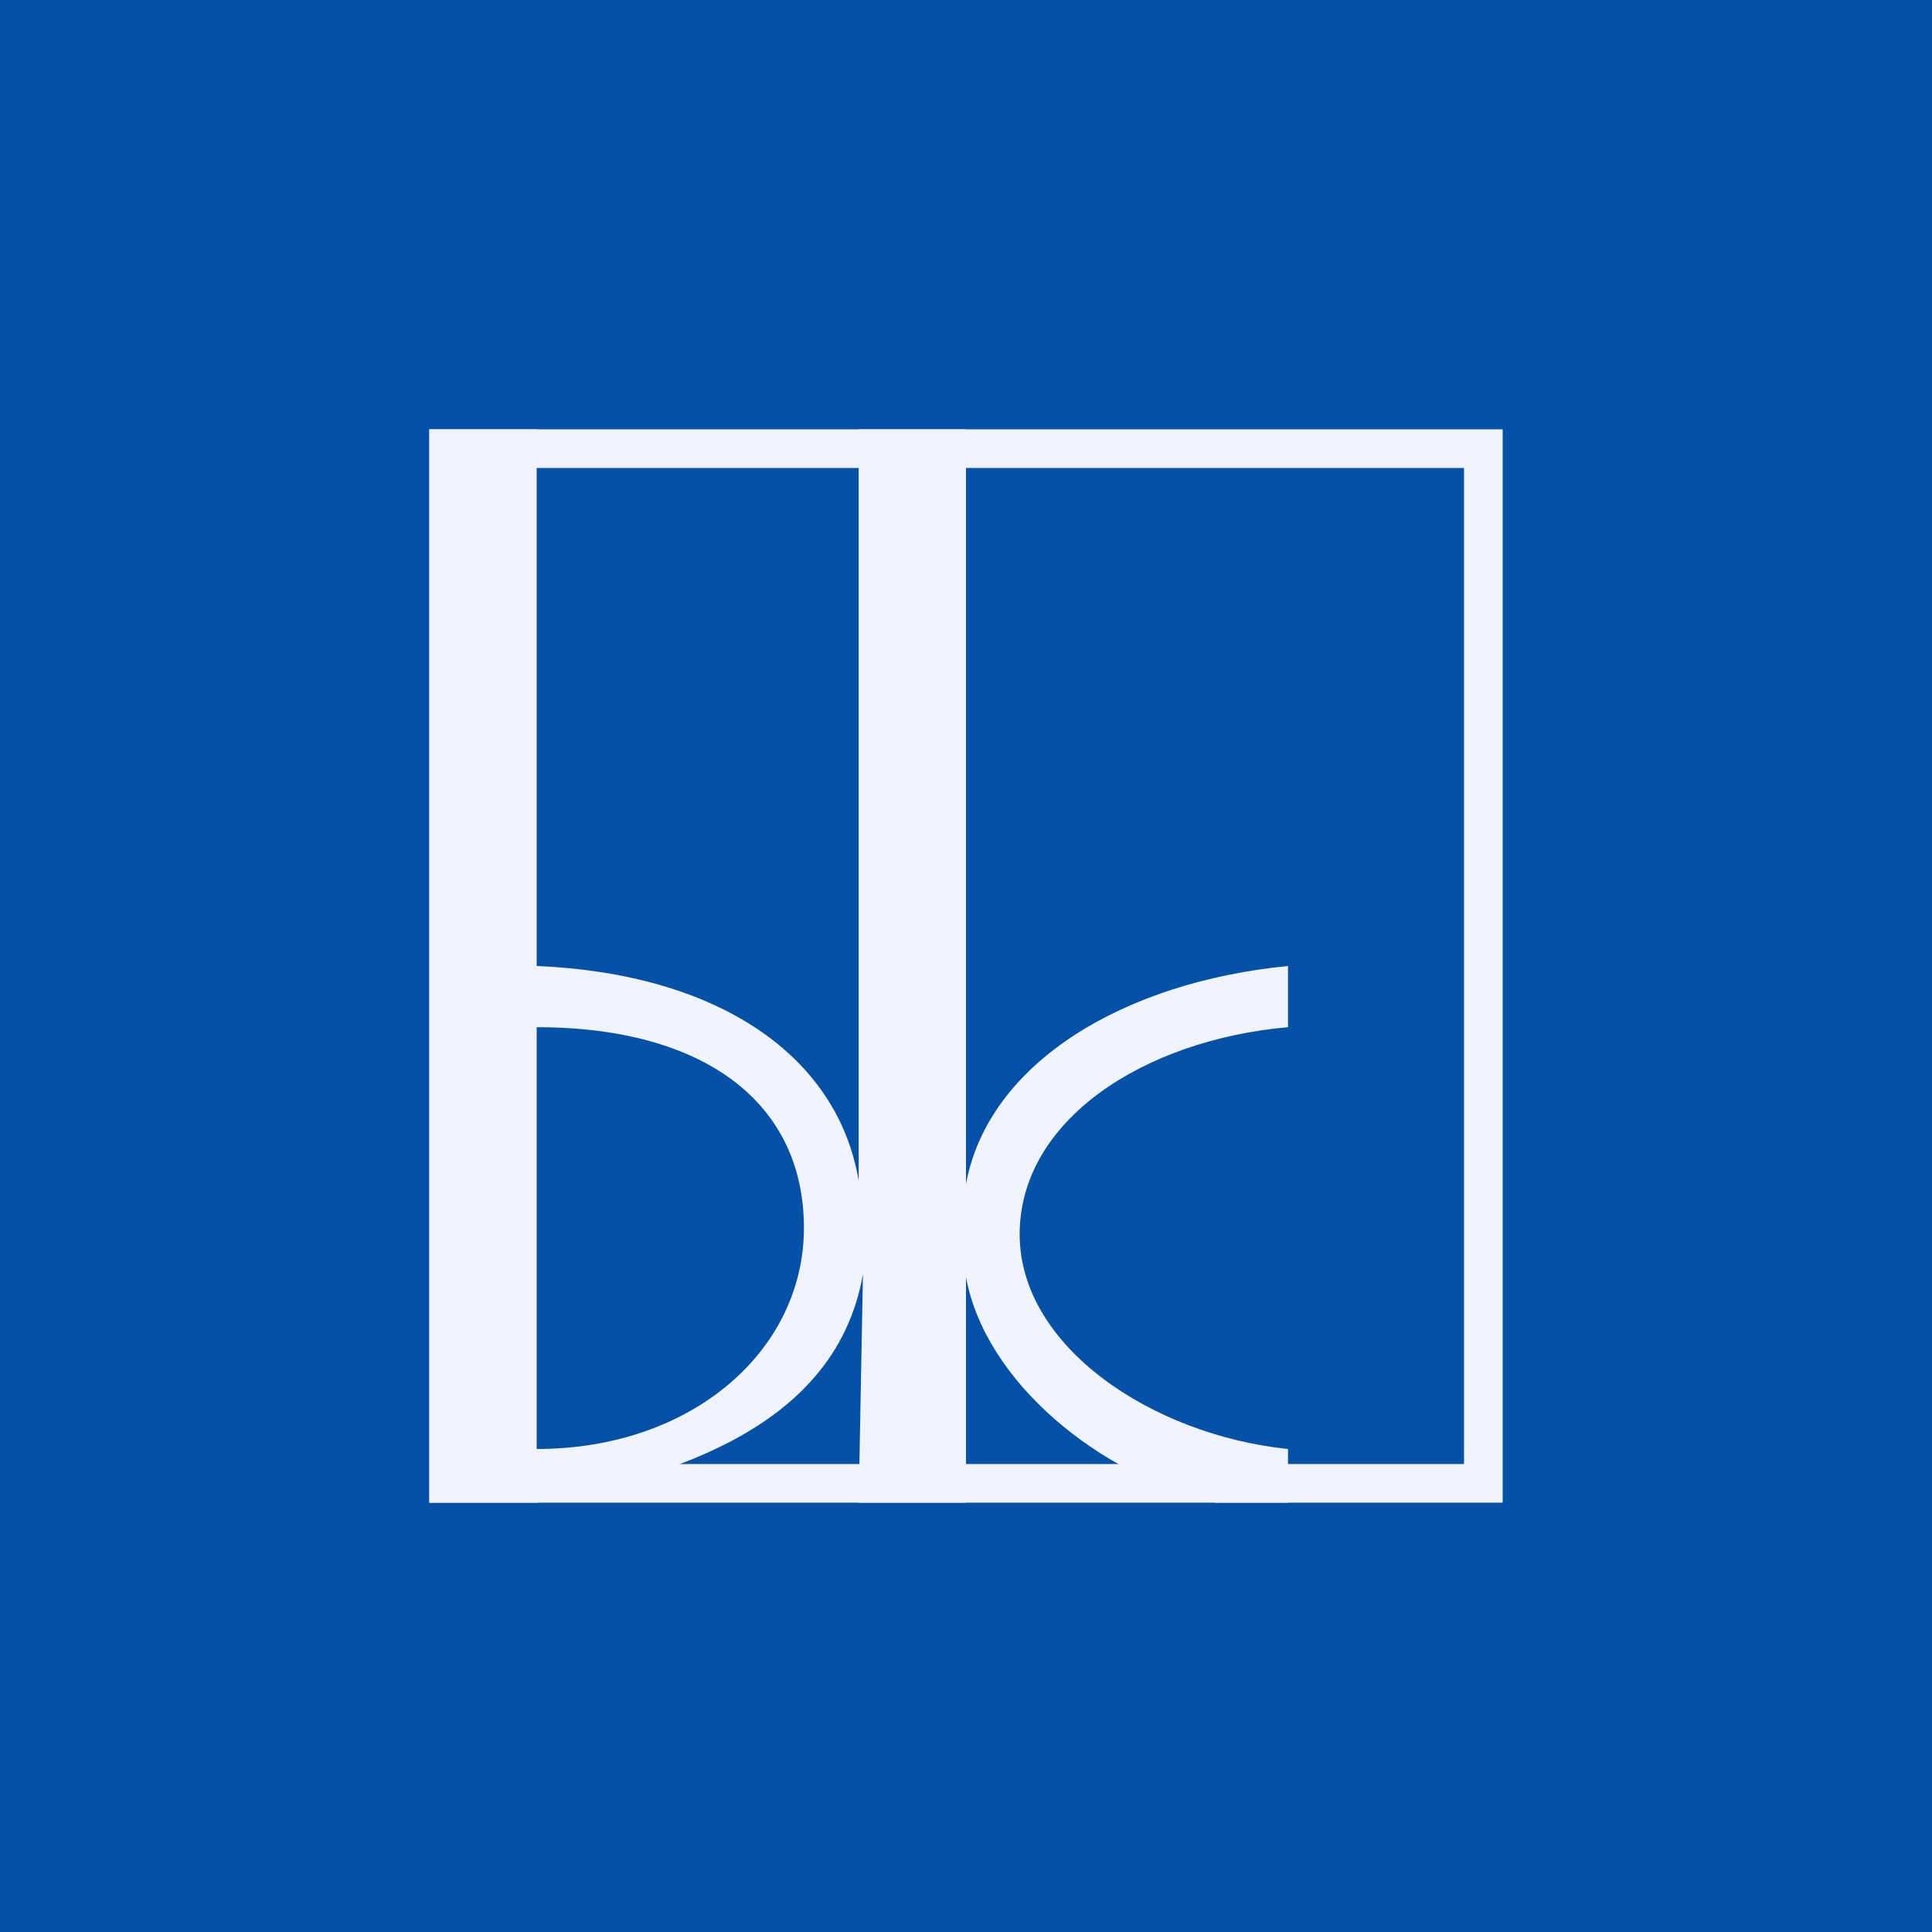
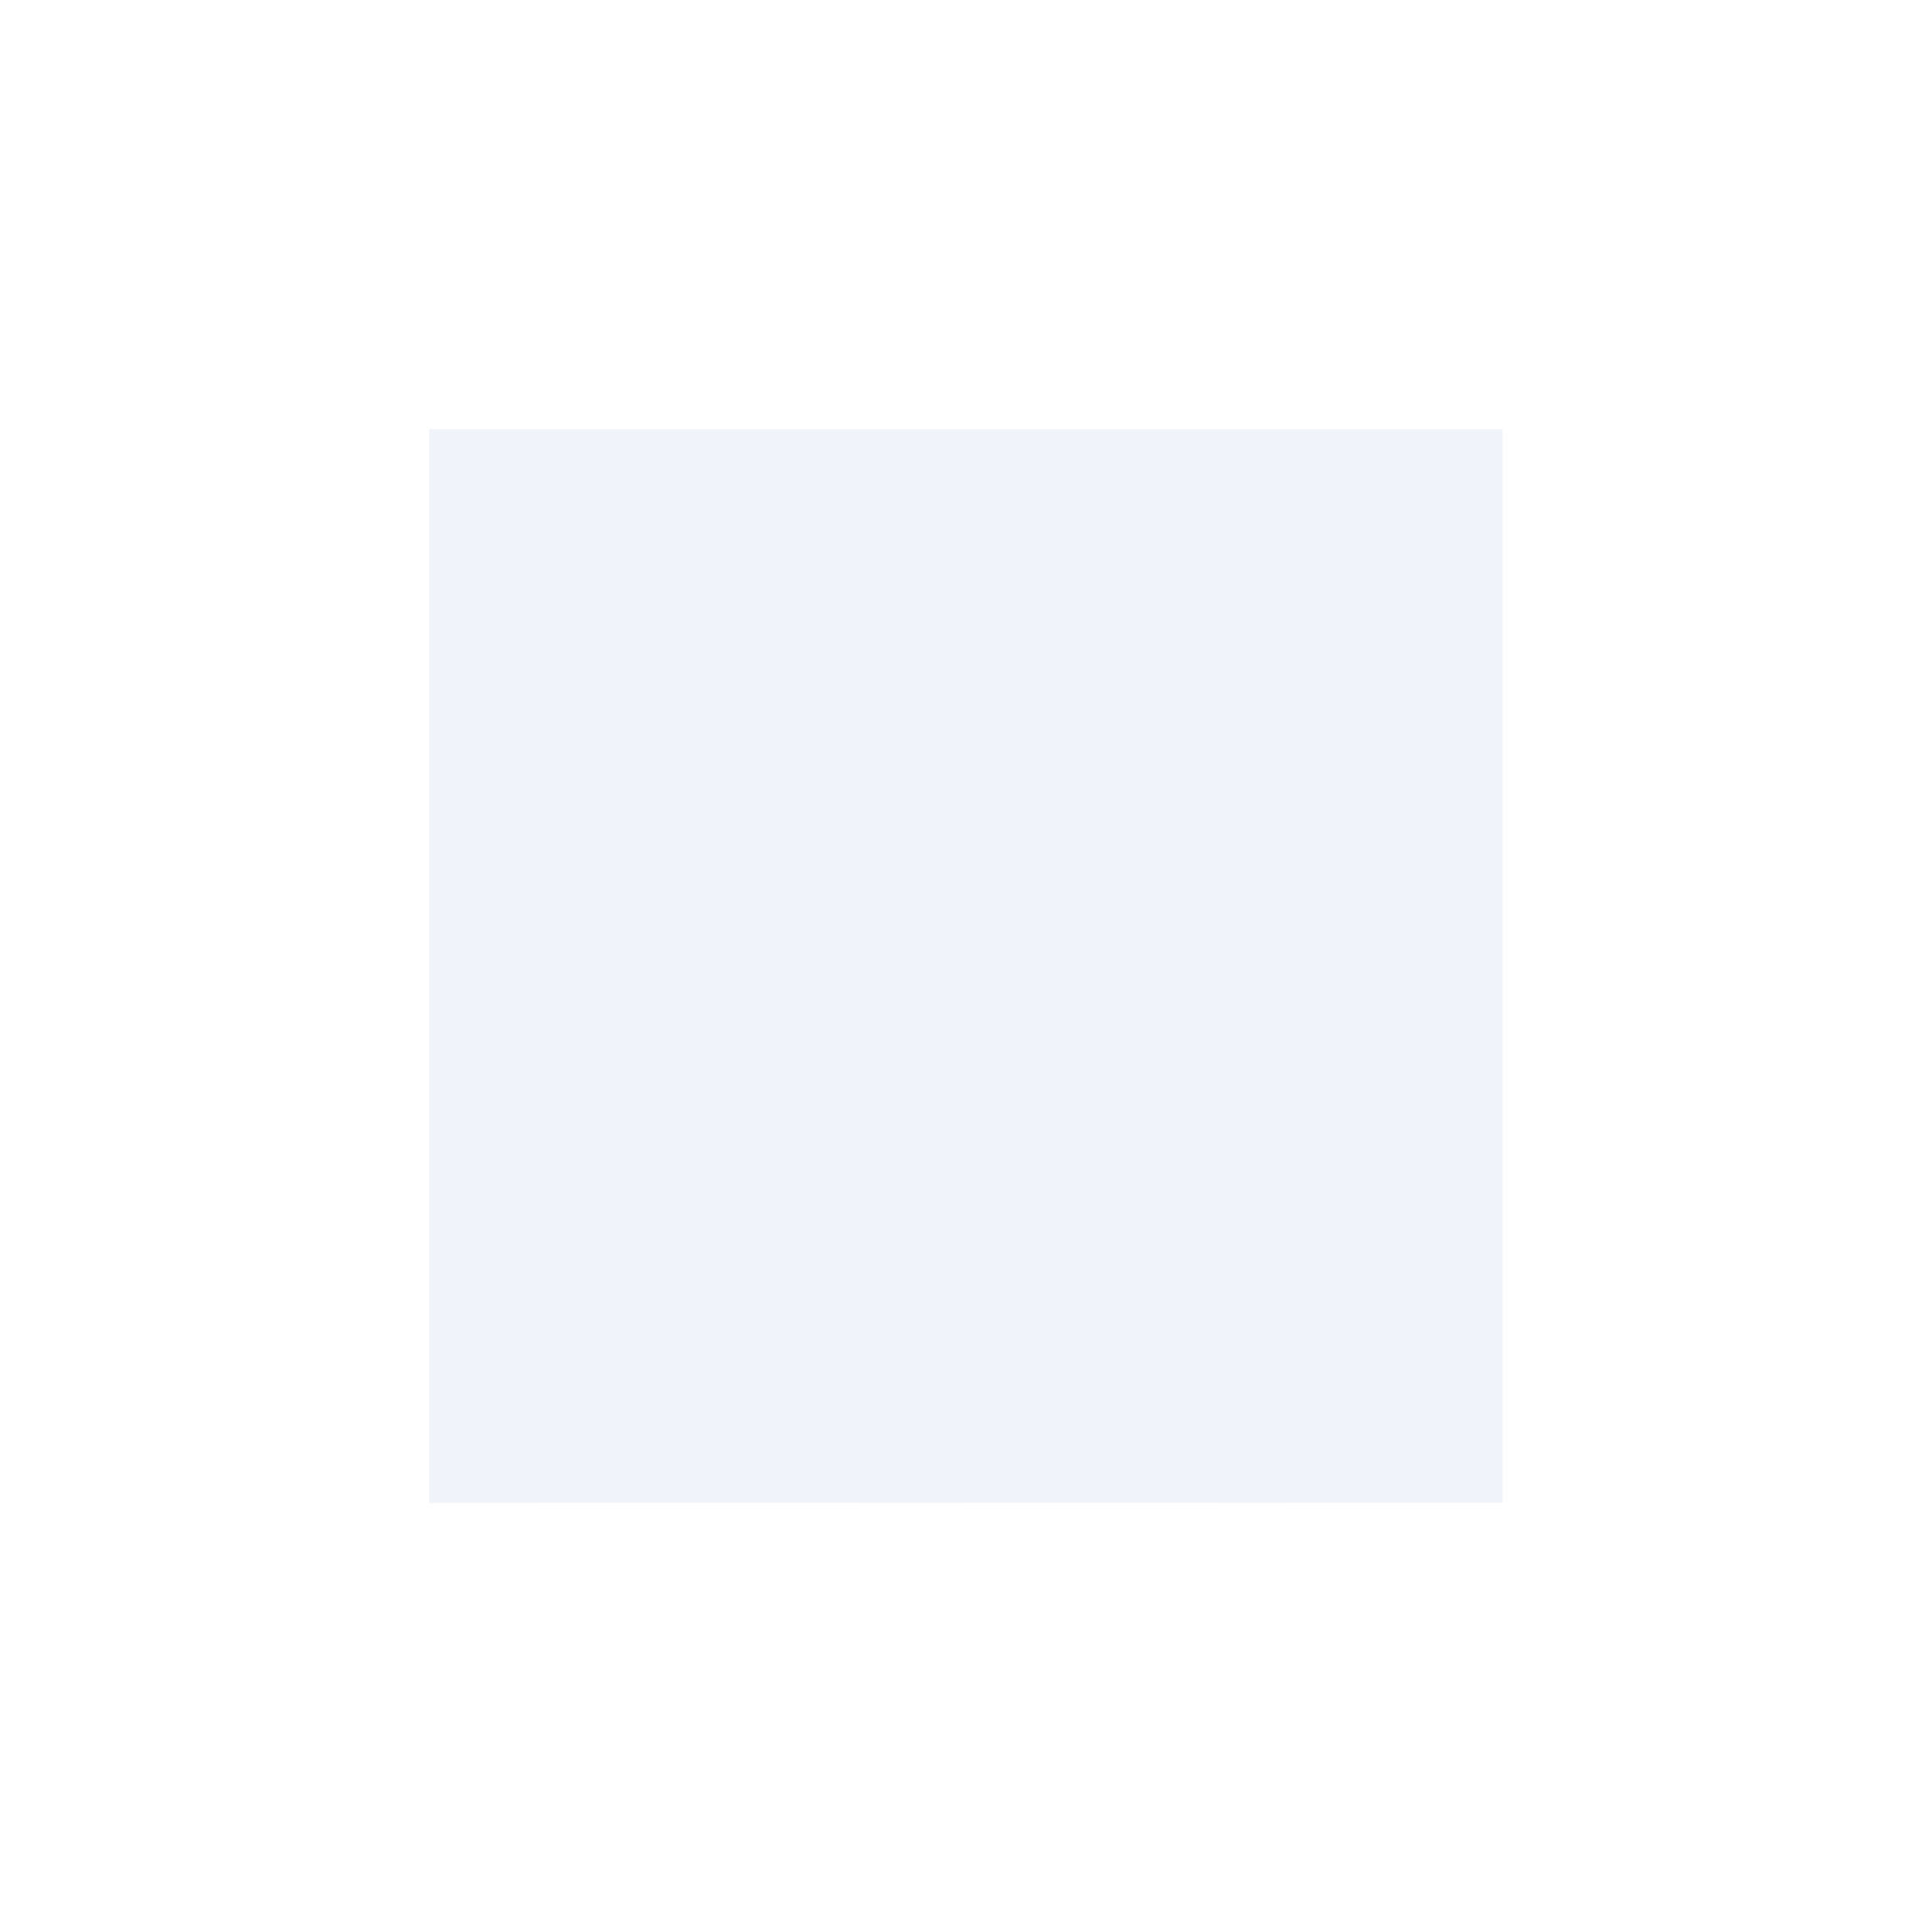
<svg xmlns="http://www.w3.org/2000/svg" width="18" height="18" viewBox="0 0 18 18">
-   <path fill="#0551A7" d="M0 0h18v18H0z" />
  <path fill-rule="evenodd" d="M4 4h1v5c1.67.07 2.8.82 3 2V4h1v7.03C9.21 9.9 10.47 9.15 12 9v.57c-1.35.12-2.5.87-2.5 1.93 0 1.05 1.24 1.87 2.5 2v.5h-.67c-1.1-.26-2.15-1.13-2.33-2.1V14H8l.04-2.13C7.79 13.3 6.27 13.75 5 14H4V4Zm1 5.57c1.57 0 2.49.71 2.49 1.87 0 1.14-1.04 2.06-2.49 2.06V9.57Z" fill="#F0F3FA" />
-   <path fill-rule="evenodd" d="M13.64 4.36H4.36v9.28h9.28V4.36ZM4 4v10h10V4H4Z" fill="#F0F3FA" />
+   <path fill-rule="evenodd" d="M13.64 4.36H4.36h9.28V4.36ZM4 4v10h10V4H4Z" fill="#F0F3FA" />
</svg>